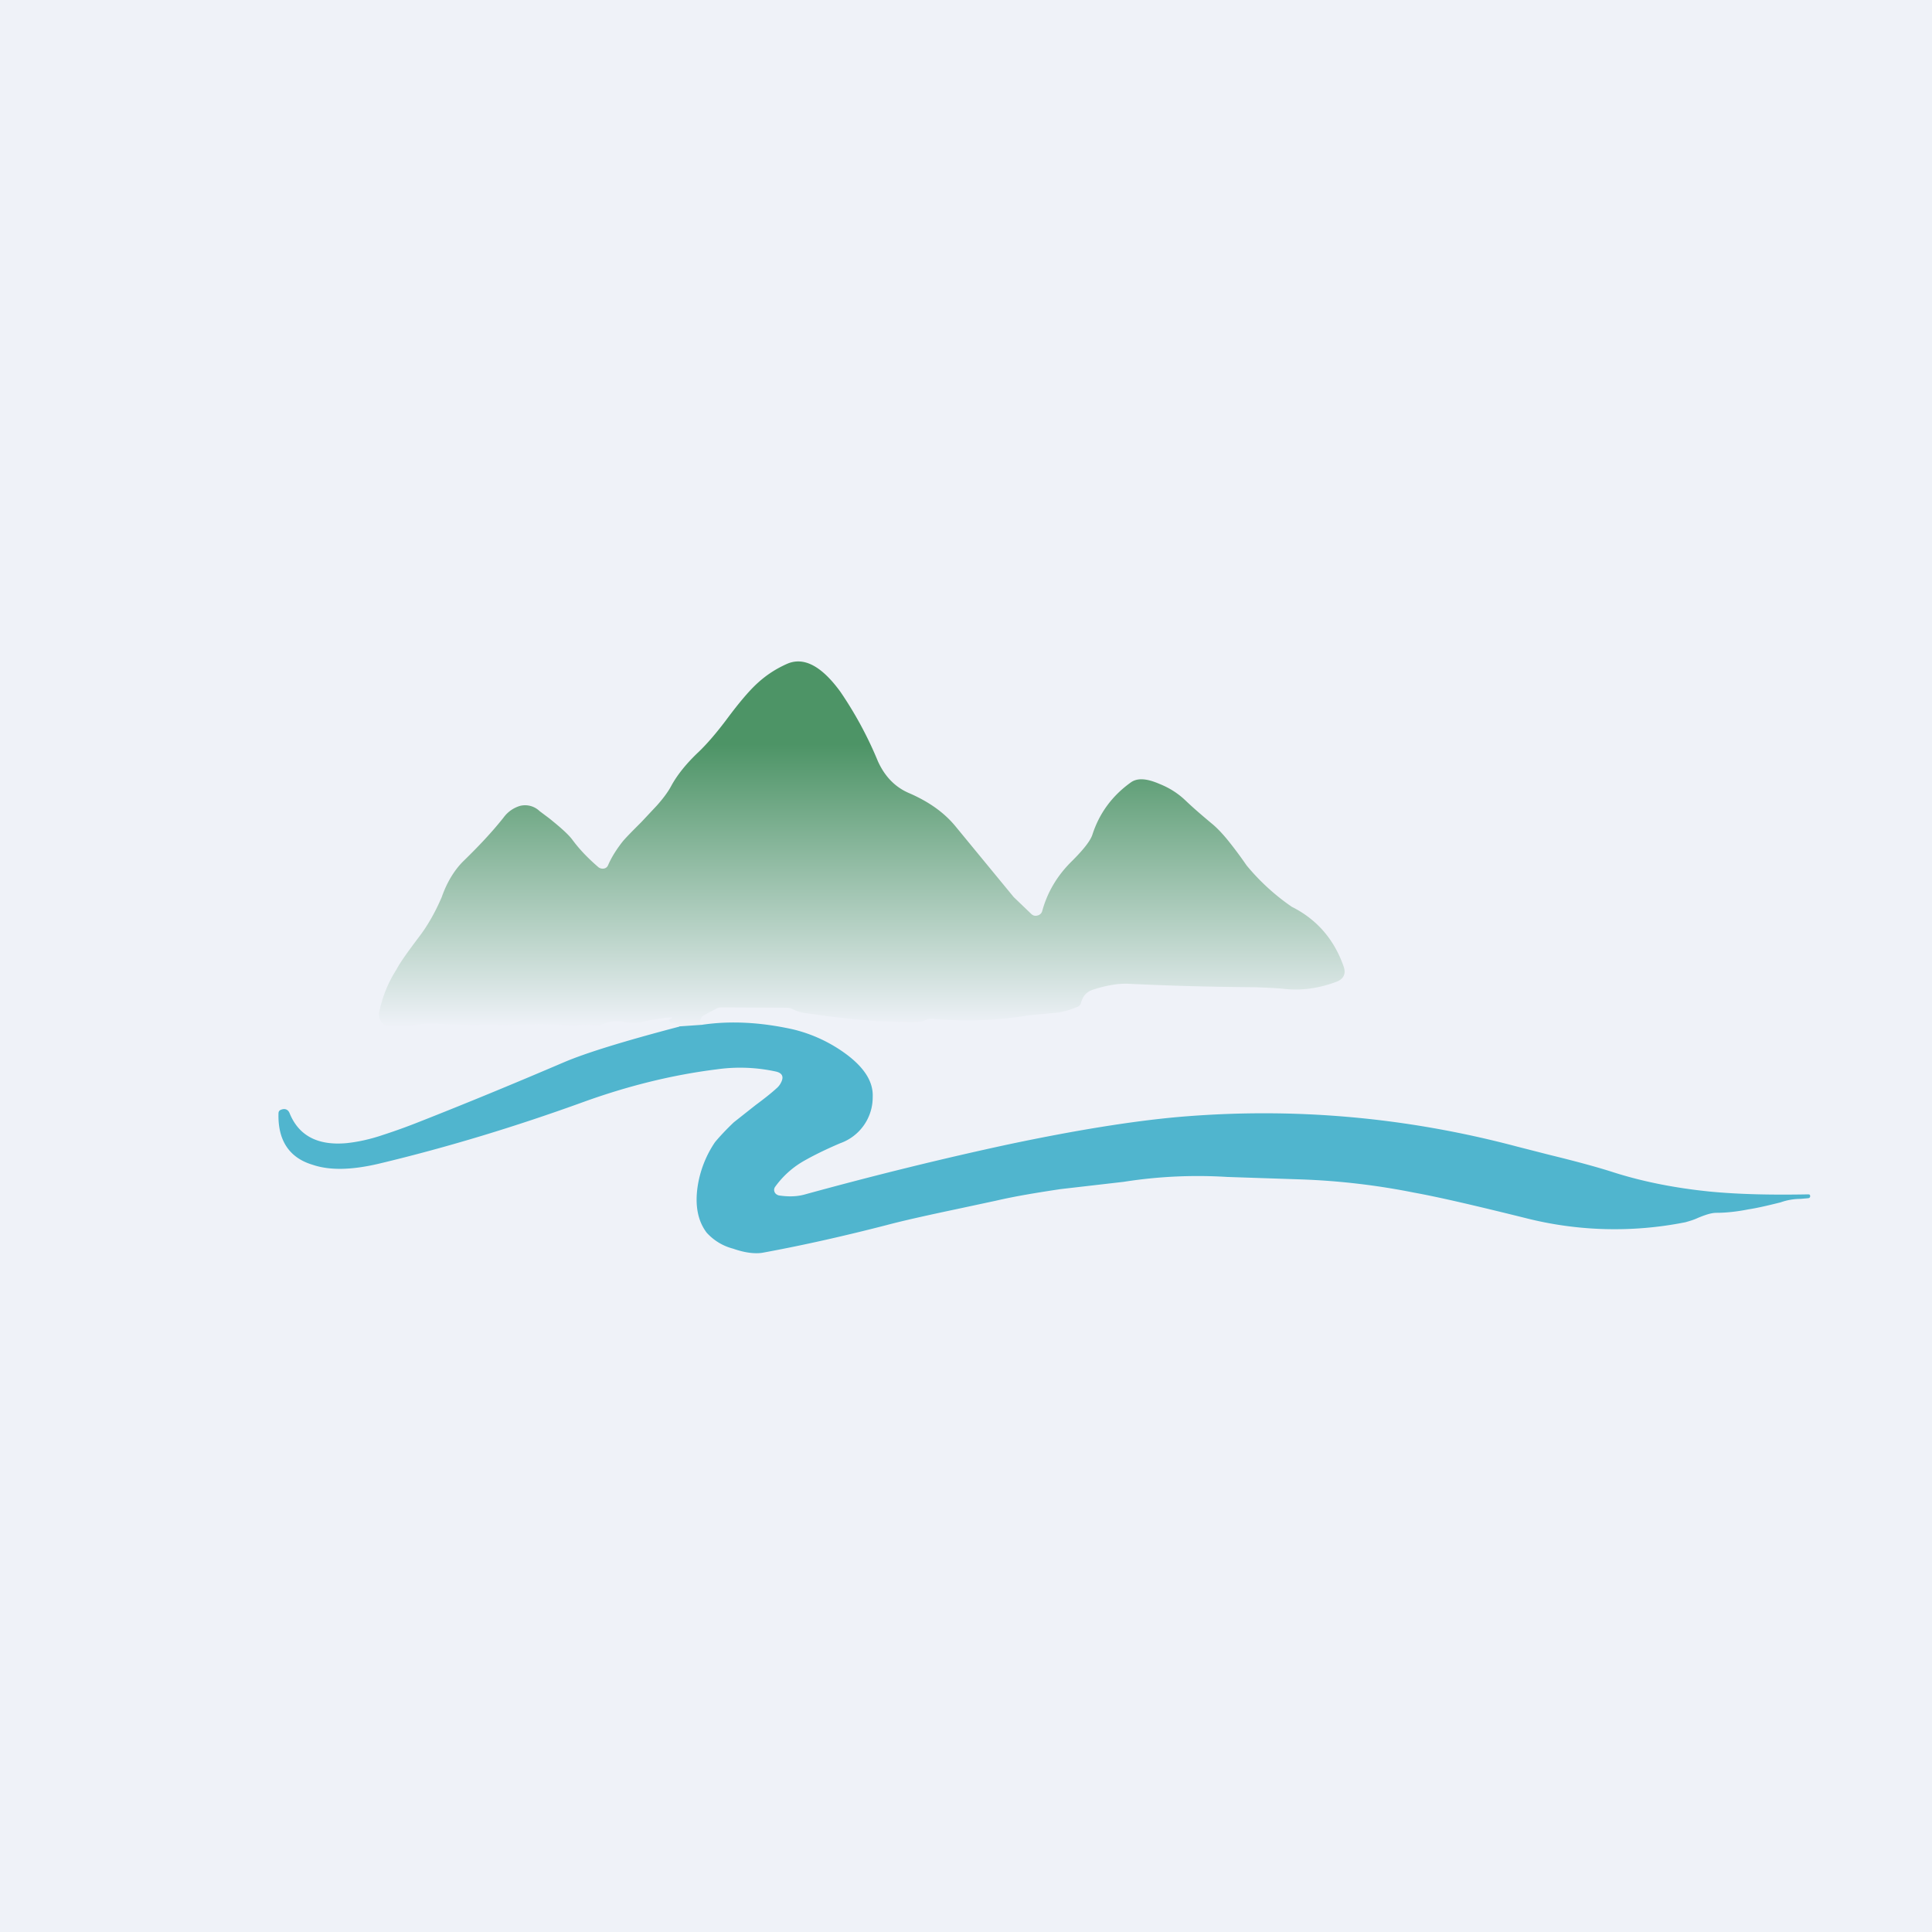
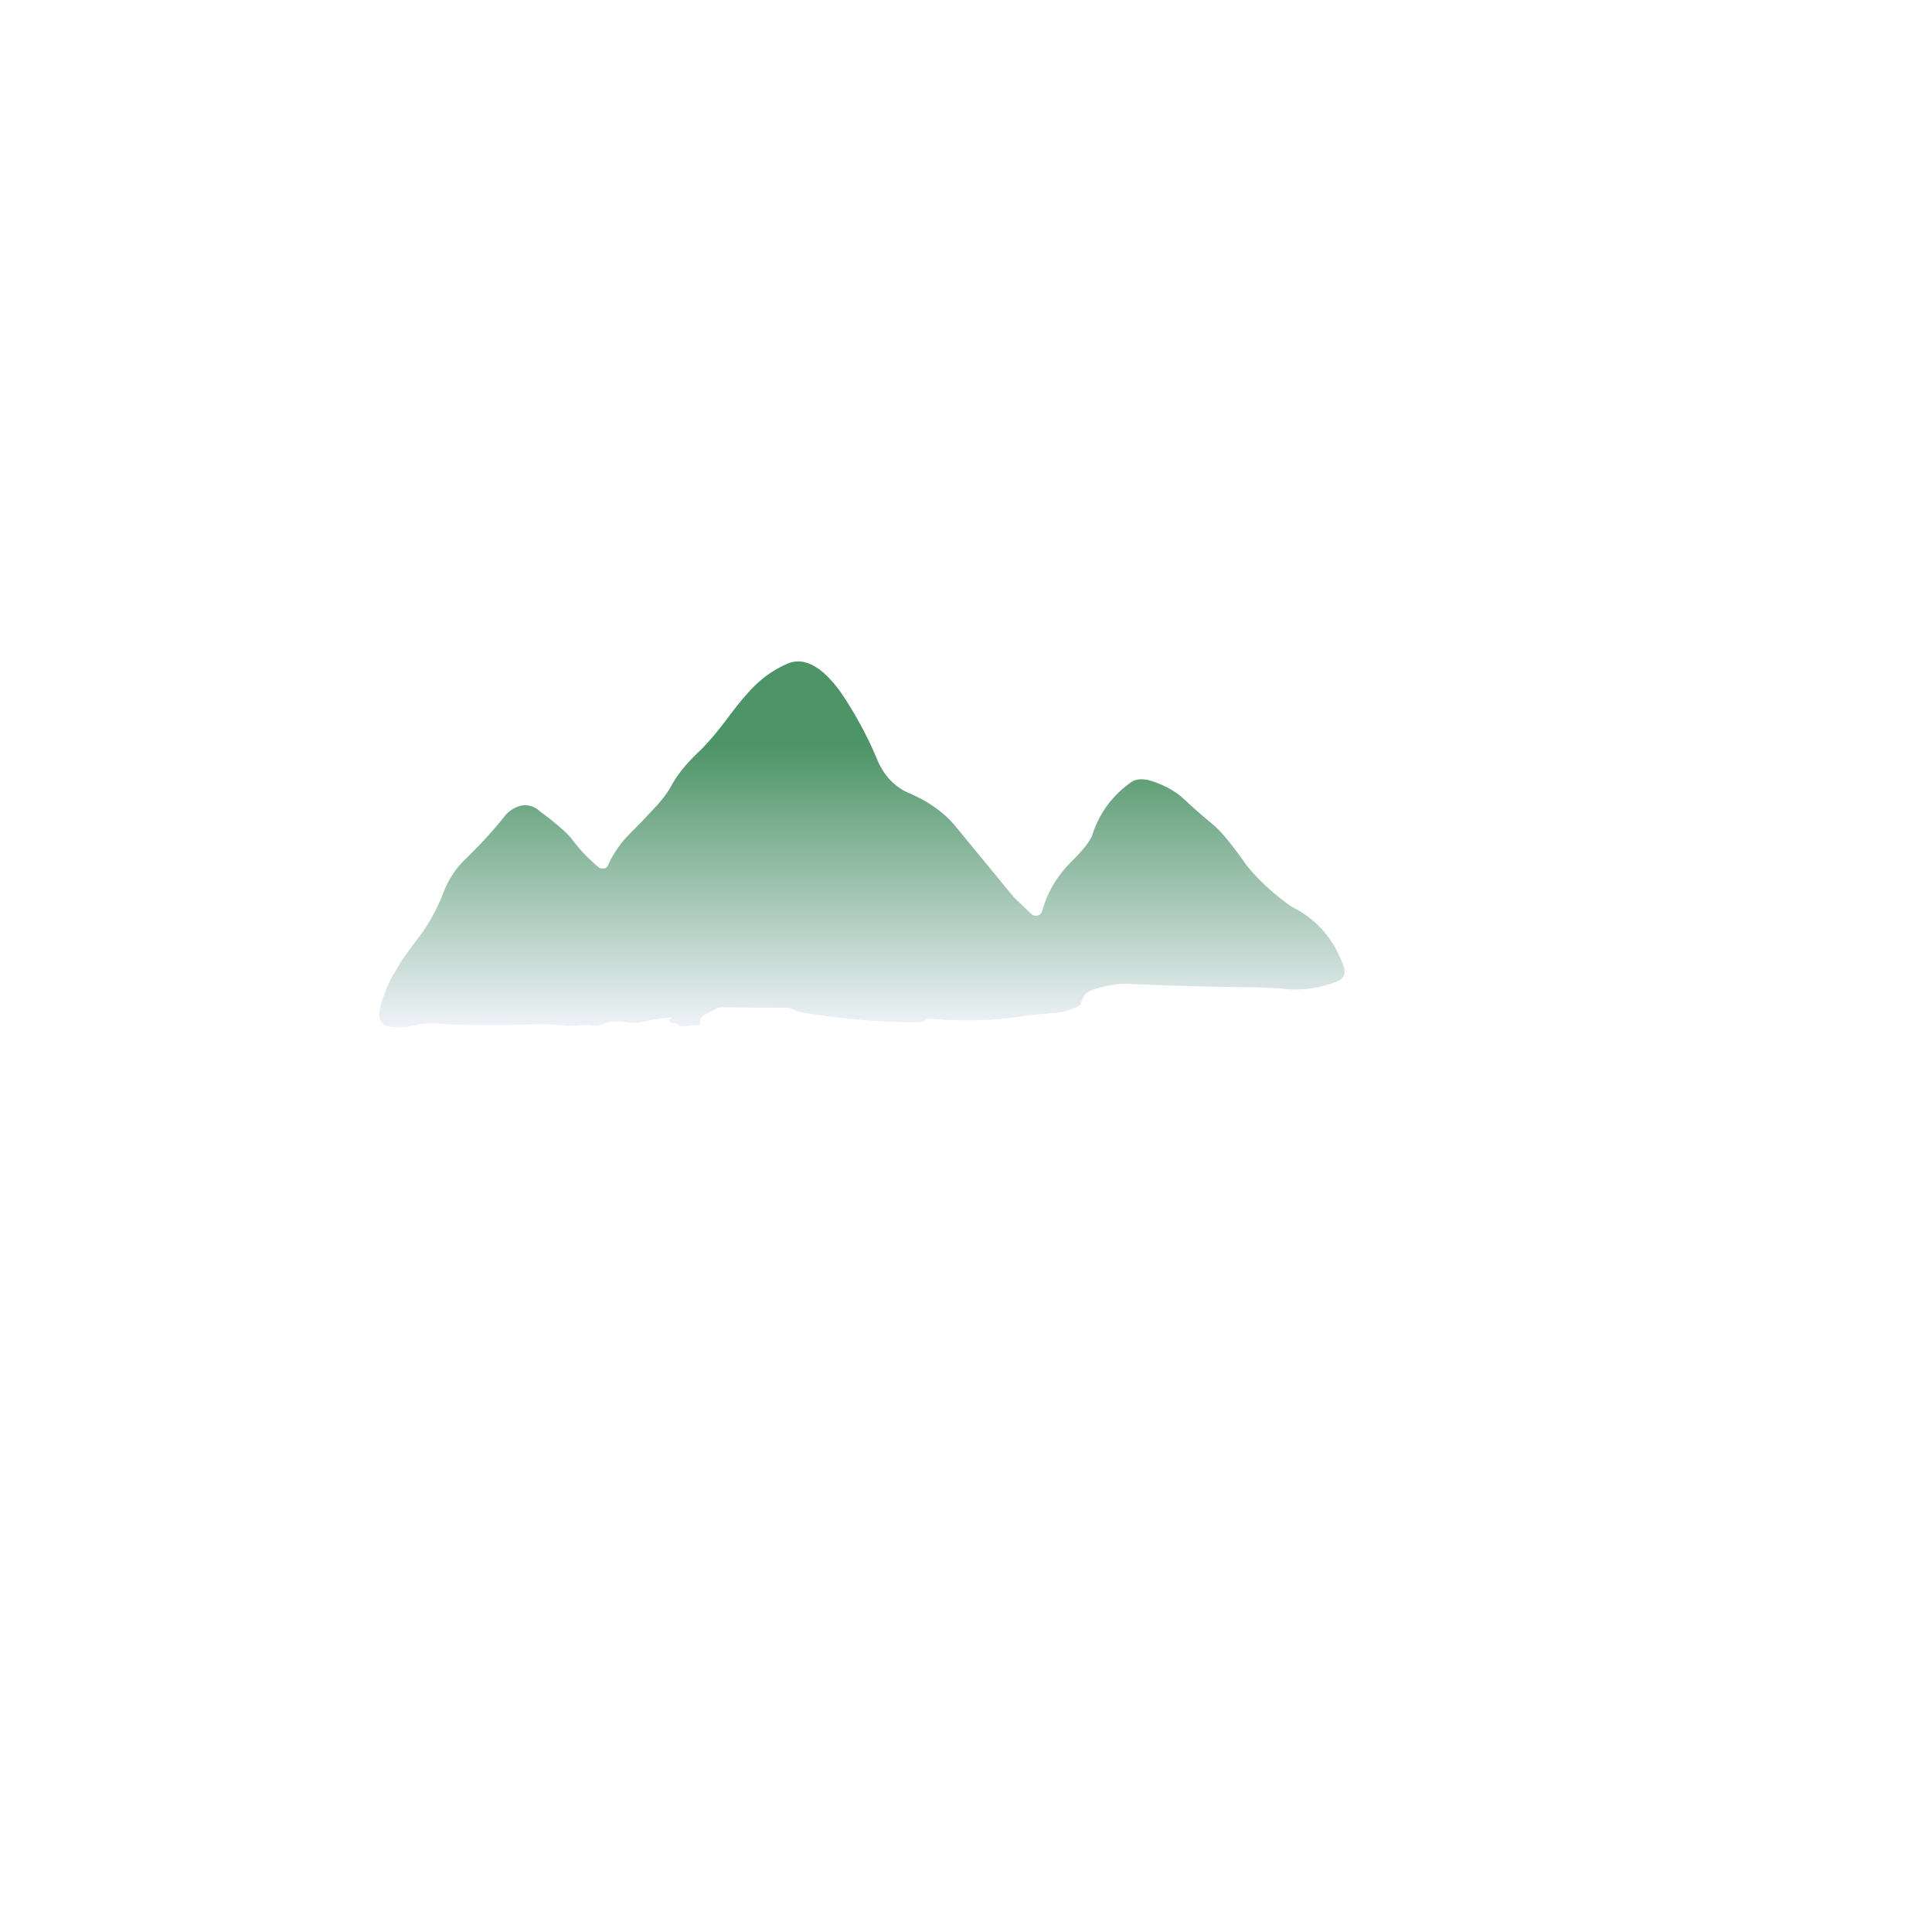
<svg xmlns="http://www.w3.org/2000/svg" viewBox="0 0 55.5 55.5">
-   <path d="M 0,0 H 55.5 V 55.5 H 0 Z" fill="rgb(239, 242, 248)" />
  <path d="M 12.83,26.445 L 13.56,26.21 C 12.96,26.29 12.66,26.14 12.69,25.77 C 12.84,25.34 13.06,24.98 13.33,24.72 C 13.74,24.32 14.13,23.91 14.47,23.48 A 0.9,0.9 0 0,1 14.94,23.15 A 0.6,0.6 0 0,1 15.5,23.3 L 15.78,23.51 C 16.09,23.76 16.32,23.96 16.44,24.12 C 16.66,24.42 16.92,24.68 17.2,24.92 C 17.25,24.95 17.3,24.96 17.35,24.95 C 17.41,24.94 17.45,24.9 17.47,24.85 C 17.57,24.62 17.71,24.4 17.89,24.17 C 18,24.04 18.18,23.86 18.42,23.62 L 18.87,23.14 C 19.03,22.96 19.17,22.78 19.27,22.6 C 19.45,22.26 19.73,21.92 20.07,21.6 C 20.3,21.38 20.59,21.05 20.93,20.59 C 21.23,20.19 21.47,19.91 21.65,19.73 C 21.94,19.44 22.25,19.23 22.61,19.07 C 23.09,18.86 23.6,19.13 24.14,19.87 A 10.93,10.93 0 0,1 25.22,21.87 C 25.42,22.31 25.72,22.62 26.13,22.79 C 26.7,23.04 27.13,23.35 27.45,23.74 L 29.12,25.77 L 29.62,26.25 C 29.67,26.3 29.73,26.32 29.8,26.3 A 0.18,0.18 0 0,0 29.94,26.17 C 30.09,25.62 30.38,25.14 30.8,24.73 C 31.12,24.41 31.32,24.16 31.38,23.98 C 31.58,23.36 31.95,22.86 32.48,22.48 C 32.67,22.34 32.94,22.36 33.31,22.52 C 33.61,22.64 33.85,22.8 34.05,22.99 C 34.29,23.22 34.55,23.44 34.8,23.65 C 34.95,23.77 35.1,23.93 35.25,24.11 A 11.79,11.79 0 0,1 35.81,24.86 A 6.32,6.32 0 0,0 37.11,26.05 C 37.83,26.41 38.33,26.99 38.6,27.77 C 38.67,27.97 38.6,28.12 38.4,28.2 C 37.9,28.39 37.4,28.46 36.92,28.41 C 36.62,28.38 36.33,28.37 36.04,28.36 A 88,88 0 0,1 32.4,28.26 C 32.14,28.25 31.8,28.3 31.4,28.43 C 31.3,28.46 31.21,28.52 31.15,28.6 A 0.6,0.6 0 0,0 31.05,28.82 A 0.15,0.15 0 0,1 30.96,28.92 C 30.72,29.02 30.48,29.09 30.26,29.1 L 29.53,29.17 C 28.63,29.32 27.73,29.35 26.81,29.27 C 26.72,29.26 26.65,29.27 26.57,29.31 A 0.35,0.35 0 0,1 26.42,29.36 C 25.53,29.38 24.46,29.3 23.19,29.11 C 23.02,29.09 22.89,29.05 22.79,29 A 0.4,0.4 0 0,0 22.62,28.95 L 20.72,28.94 A 0.3,0.3 0 0,0 20.59,28.97 L 20.23,29.16 A 0.22,0.22 0 0,0 20.13,29.27 C 20.09,29.36 20.11,29.41 20.16,29.44 L 19.52,29.49 C 19.5,29.42 19.42,29.39 19.32,29.39 C 19.26,29.39 19.24,29.36 19.23,29.31 C 19.23,29.29 19.24,29.28 19.26,29.27 C 19.32,29.24 19.32,29.22 19.25,29.23 C 19.07,29.24 18.81,29.28 18.48,29.35 C 18.3,29.39 18.1,29.39 17.9,29.35 C 17.66,29.32 17.44,29.35 17.25,29.45 A 0.23,0.23 0 0,1 17.09,29.47 A 1.78,1.78 0 0,0 16.61,29.46 A 2.2,2.2 0 0,1 16.23,29.46 C 15.89,29.42 15.53,29.41 15.16,29.43 C 14.26,29.46 13.36,29.46 12.46,29.4 C 12.26,29.4 12.06,29.41 11.89,29.46 C 11.66,29.51 11.44,29.53 11.23,29.5 C 10.99,29.47 10.88,29.33 10.89,29.1 A 3.57,3.57 0 0,1 11.39,27.85 C 11.5,27.64 11.71,27.35 12.01,26.95 C 12.29,26.59 12.51,26.19 12.69,25.77 C 12.67,26.14 12.95,26.29 13.56,26.21" fill="url(#a)" />
-   <path d="M 19.51,29.485 L 20.16,29.44 C 20.96,29.32 21.83,29.36 22.78,29.57 A 4.24,4.24 0 0,1 24.25,30.24 C 24.81,30.64 25.09,31.06 25.07,31.51 A 1.4,1.4 0 0,1 24.14,32.84 C 23.67,33.04 23.34,33.21 23.11,33.34 A 2.6,2.6 0 0,0 22.27,34.09 A 0.15,0.15 0 0,0 22.25,34.24 C 22.27,34.29 22.31,34.32 22.37,34.34 C 22.63,34.38 22.89,34.38 23.13,34.31 C 25.17,33.75 27.13,33.27 28.99,32.87 C 30.89,32.47 32.5,32.21 33.82,32.09 C 37.14,31.8 40.39,32.09 43.59,32.94 L 44.53,33.18 C 45.35,33.38 45.96,33.55 46.36,33.68 C 47.21,33.95 48.13,34.13 49.12,34.23 C 49.95,34.31 50.89,34.33 51.94,34.31 C 51.98,34.31 52,34.32 52,34.36 C 52,34.39 51.99,34.41 51.95,34.42 L 51.72,34.44 A 1.73,1.73 0 0,0 51.15,34.54 C 50.75,34.64 50.44,34.71 50.23,34.74 C 49.88,34.81 49.57,34.84 49.31,34.84 C 49.17,34.84 49.01,34.89 48.79,34.98 C 48.64,35.05 48.52,35.08 48.42,35.11 A 10.39,10.39 0 0,1 43.82,34.99 C 42.41,34.64 41.34,34.39 40.62,34.26 A 20.13,20.13 0 0,0 37.36,33.88 L 35.26,33.81 A 13.7,13.7 0 0,0 32.28,33.95 L 30.46,34.16 C 29.8,34.26 29.18,34.36 28.62,34.49 L 27.5,34.73 C 26.6,34.92 25.93,35.07 25.48,35.19 C 24.24,35.51 23.04,35.78 21.89,35.99 C 21.68,36.02 21.4,35.99 21.06,35.87 A 1.54,1.54 0 0,1 20.3,35.41 C 20.05,35.08 19.96,34.64 20.04,34.09 A 3.09,3.09 0 0,1 20.54,32.81 C 20.69,32.63 20.87,32.44 21.08,32.24 L 21.7,31.75 C 21.97,31.55 22.17,31.39 22.3,31.27 C 22.35,31.23 22.4,31.17 22.43,31.11 C 22.53,30.93 22.47,30.82 22.28,30.78 A 4.82,4.82 0 0,0 20.58,30.72 C 19.3,30.88 18.02,31.2 16.75,31.66 C 14.82,32.36 12.85,32.96 10.88,33.43 C 10.11,33.61 9.48,33.63 8.98,33.46 C 8.31,33.26 7.98,32.76 8,31.99 C 8,31.92 8.03,31.89 8.1,31.87 C 8.2,31.84 8.28,31.88 8.32,31.98 C 8.58,32.62 9.12,32.91 9.94,32.84 C 10.24,32.81 10.6,32.74 11.01,32.6 A 17,17 0 0,0 12.01,32.24 C 13.41,31.69 14.81,31.11 16.19,30.52 C 16.82,30.25 17.92,29.91 19.52,29.49 Z" fill="rgb(80, 181, 206)" />
  <defs>
    <linearGradient id="a" x1="24.76" x2="24.76" y1="21.38" y2="29.51" gradientUnits="userSpaceOnUse">
      <stop stop-color="rgb(77, 148, 102)" offset="0" />
      <stop stop-color="rgb(239, 242, 248)" offset="1" />
    </linearGradient>
  </defs>
</svg>